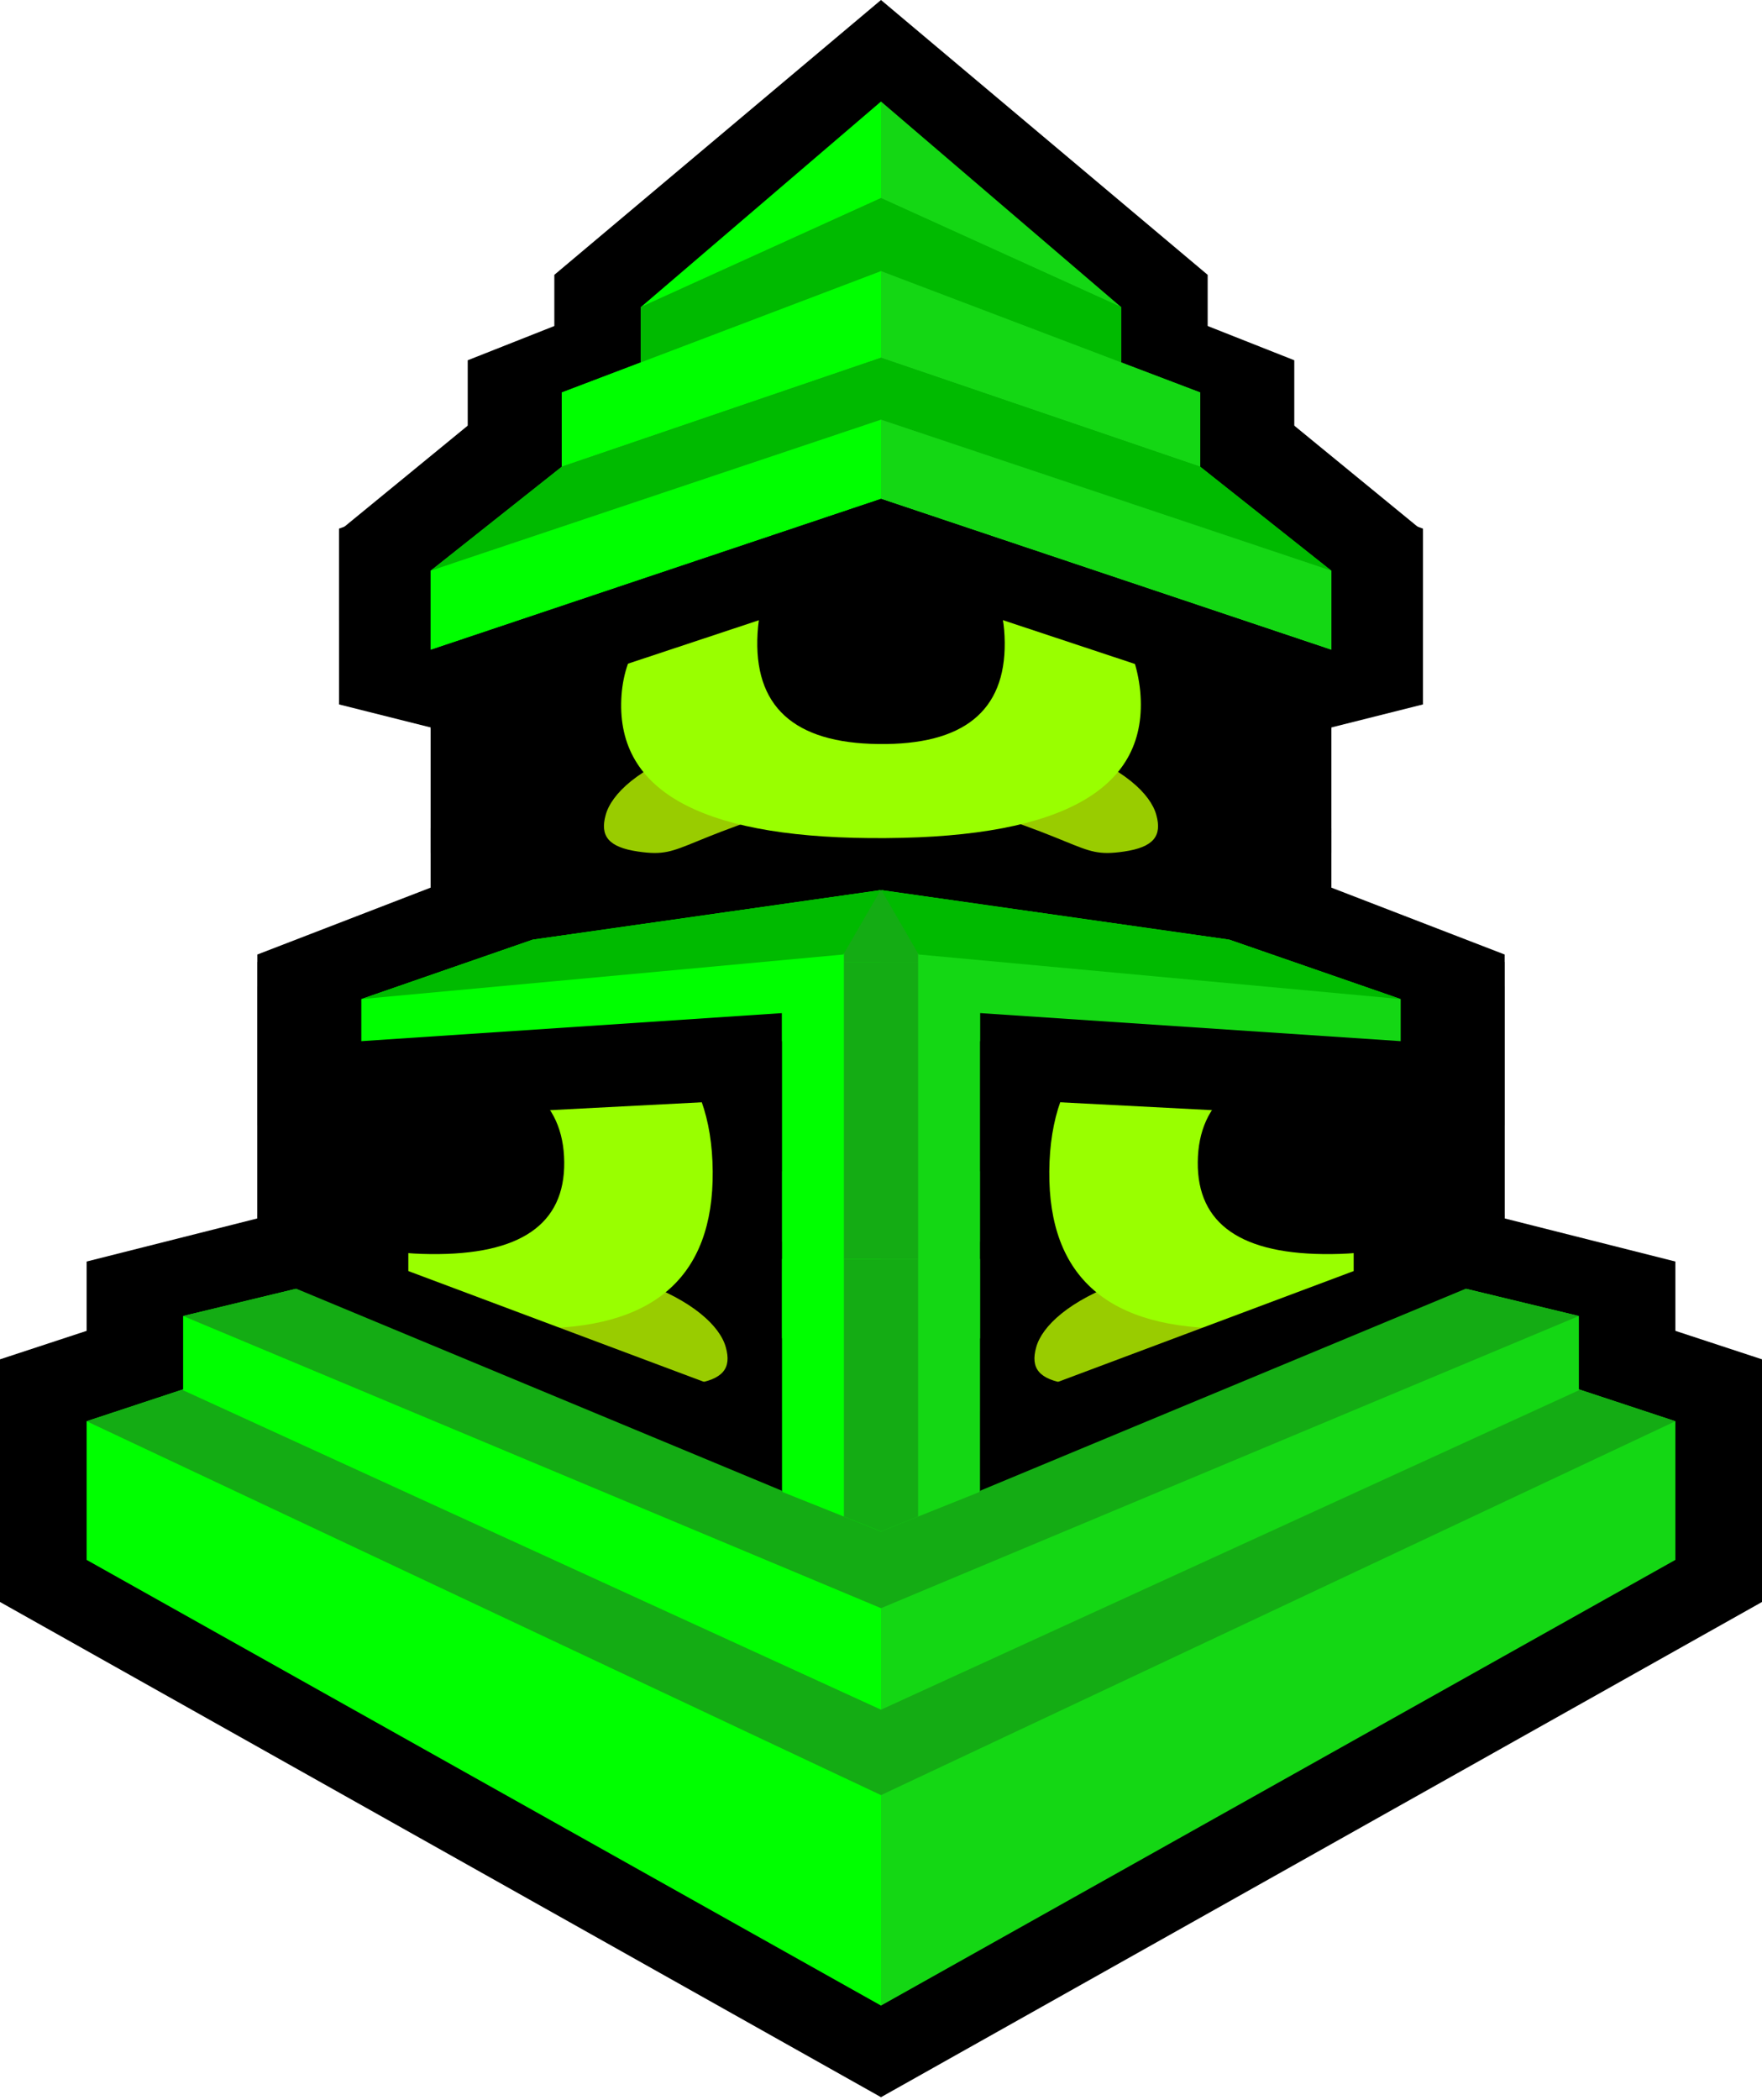
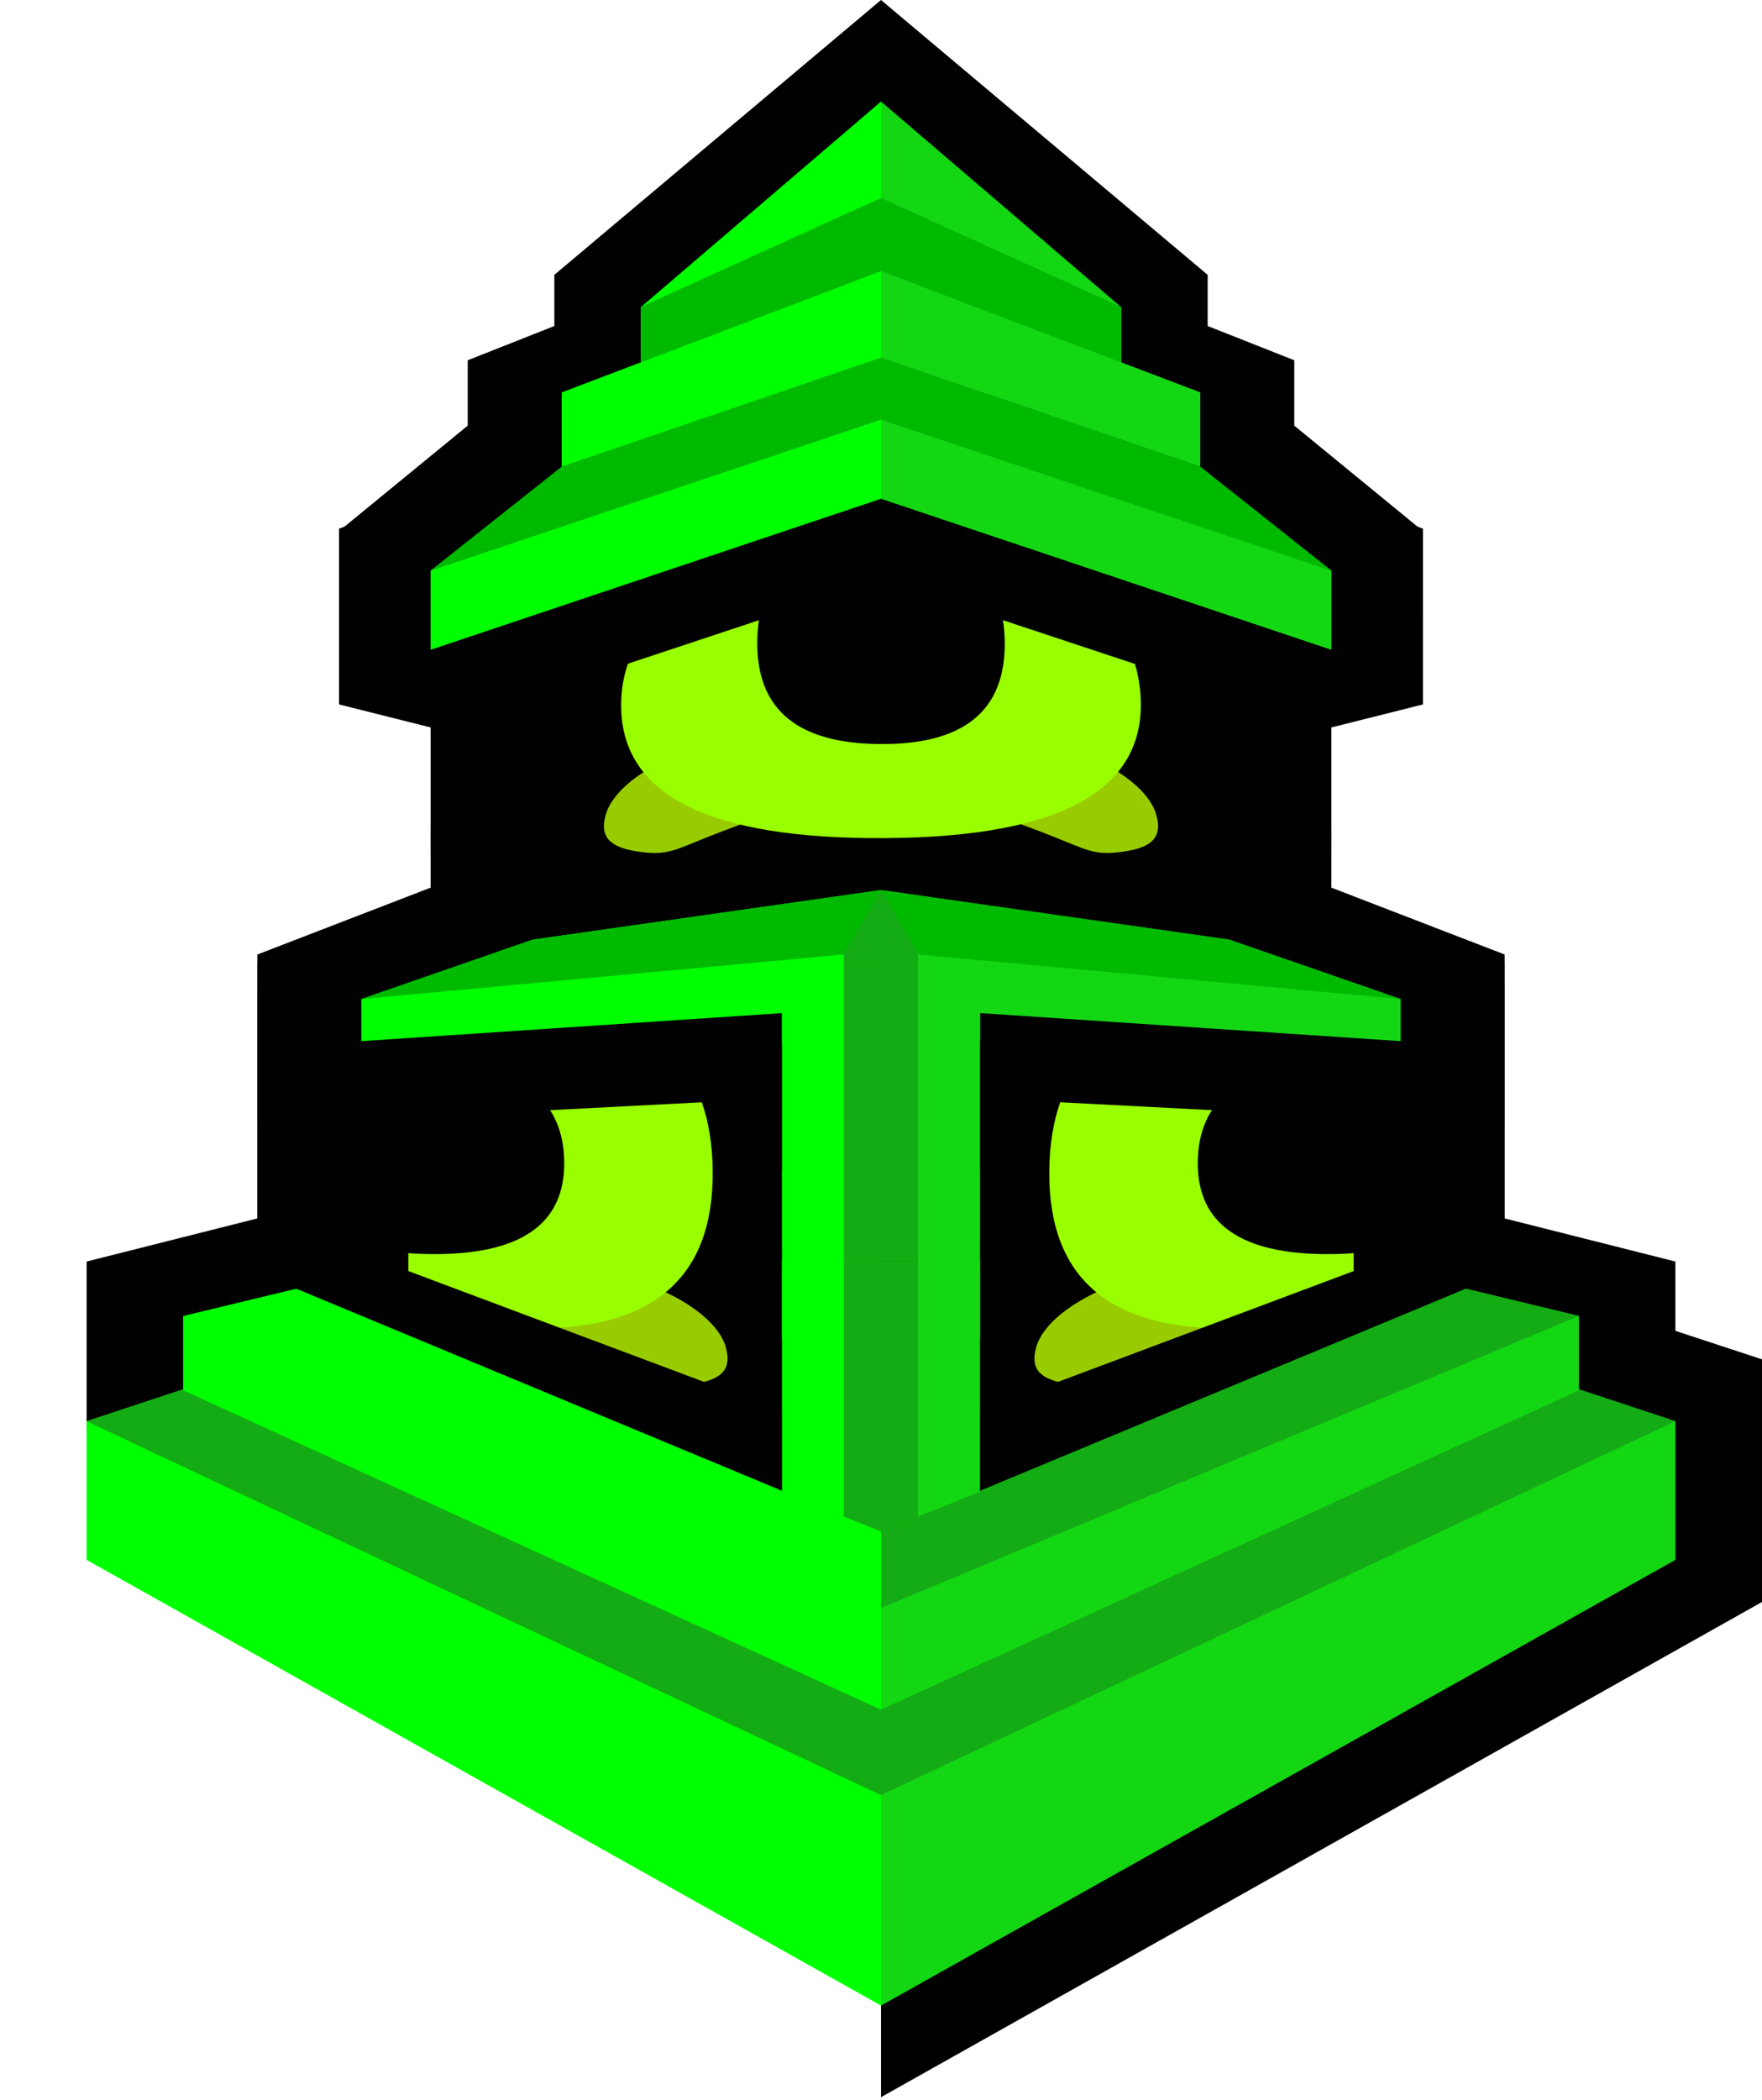
<svg xmlns="http://www.w3.org/2000/svg" width="356" height="424" viewBox="0 0 356 424" fill="none">
  <path d="M178 99V0L112 55.5V84L178 99Z" fill="black" />
  <path d="M178 99V0L244 55.5V84L178 99Z" fill="black" />
  <path d="M94.5 72.75L178 39.75V120.25L94.5 104.25V72.75Z" fill="black" />
  <path d="M261.5 72.75L178 39.75V120.25L261.5 104.25V72.75Z" fill="black" />
  <path d="M178 153.75L68.5 125.25V107.25L94.75 85.75L178 56.75V153.75Z" fill="black" />
  <path d="M178 153.75L287.5 125.25V107.25L261.25 85.75L178 56.75V153.75Z" fill="black" />
  <path d="M178 67.25L68.5 106.75V142.25L178 169.75V67.25Z" fill="black" />
  <path d="M178 67.25L287.5 106.75V142.25L178 169.75V67.25Z" fill="black" />
  <path d="M52 192.75L87 179.25L178 166.25V210.25H52V192.75Z" fill="black" />
  <rect width="126" height="80.5" transform="translate(52 194.25)" fill="black" />
  <path d="M52 274.75H177.995L178 329.75L52 279.25V274.75Z" fill="black" />
  <rect width="126" height="16" transform="translate(52 258.75)" fill="black" />
  <path d="M304 192.75L269 179.25L178 166.25V210.25H304V192.75Z" fill="black" />
  <rect width="126" height="80.5" transform="matrix(-1 0 0 1 304 194.25)" fill="black" />
  <path d="M304 274.75H178.005L178 329.75L304 279.25V274.75Z" fill="black" />
  <rect width="126" height="16" transform="matrix(-1 0 0 1 304 258.75)" fill="black" />
-   <path d="M0 323.5V274.5L178 216V423.5L0 323.5Z" fill="black" />
  <path d="M356 323.5V274.5L178 216V423.5L356 323.5Z" fill="black" />
  <path d="M17.5 254.75L178 214.25V365.75L17.5 289.25V254.75Z" fill="black" />
  <path d="M338.5 254.75L178 214.25V365.75L338.5 289.25V254.75Z" fill="black" />
  <path d="M129.5 62L178 20.5V84.5L129.5 73.5V62Z" fill="#00FF00" />
  <path d="M129.5 62L178 40V84.5L129.5 73.5V62Z" fill="#14AC14" />
  <path d="M129.5 62L178 40V55L129.5 73.5V62Z" fill="#00BA00" />
  <path d="M226.5 62L178 20.5V84.5L226.5 73.5V62Z" fill="#14D714" />
  <path d="M226.5 62L178 40V84.5L226.5 73.5V62Z" fill="#14AC14" />
  <path d="M226.5 62L178 40V55L226.5 73.5V62Z" fill="#00BA00" />
  <path d="M113.5 79.25L178 54.75V105.25L113.5 94.25V79.25Z" fill="#14AC14" />
  <path d="M113.5 79.25L178 54.75V72.25L113.5 94.25V79.25Z" fill="#00FF00" />
-   <path d="M242.5 79.25L178 54.75V105.25L242.5 94.25V79.25Z" fill="#14AC14" />
+   <path d="M242.5 79.25L178 54.75L242.5 94.25V79.25Z" fill="#14AC14" />
  <path d="M242.5 79.25L178 54.75V72.25L242.5 94.25V79.25Z" fill="#14D714" />
  <path d="M113.5 94.25L178 72.25V137.25L87 115.25L113.5 94.25Z" fill="#14AC14" />
  <path d="M113.5 94.25L178 72.25V84.75L87 115.25L113.5 94.25Z" fill="#00BA00" />
  <path d="M242.5 94.25L178 72.25V137.25L269 115.25L242.5 94.25Z" fill="#14AC14" />
  <path d="M242.5 94.25L178 72.25V84.75L269 115.25L242.5 94.25Z" fill="#00BA00" />
  <path d="M87 115.25L178 84.75V153.25L87 131.25V115.25Z" fill="#14AC14" />
  <path d="M87 115.25L178 84.75V100.75L87 131.25V115.25Z" fill="#00FF00" />
  <path d="M269 115.25L178 84.75V153.25L269 131.25V115.25Z" fill="#14AC14" />
  <path d="M269 115.25L178 84.75V100.75L269 131.25V115.25Z" fill="#14D714" />
  <path d="M17.5 315V287L178 234V405L17.5 315Z" fill="#00FF00" />
  <path d="M178 362.5L17.5 287L178 234V362.5Z" fill="#14AC14" />
  <path d="M338.5 315V287L178 234V405L338.5 315Z" fill="#14D714" />
  <path d="M178 362.5L338.5 287L178 234V362.5Z" fill="#14AC14" />
  <path d="M37 280.75V265.75L178 231.75V345.25L37 280.75Z" fill="#00FF00" />
-   <path d="M37 265.75L178 231.75V324.75L37 265.75Z" fill="#14AC14" />
  <path d="M319 280.75V265.75L178 231.75V345.25L319 280.75Z" fill="#14D714" />
  <path d="M319 265.75L178 231.75V324.75L319 265.75Z" fill="#14AC14" />
  <path d="M87 181.75L178 212.25V167.25H87L87 181.75Z" fill="black" />
  <path d="M269 181.75L178 212.25V167.25H269L269 181.75Z" fill="black" />
  <rect width="182" height="36.5" transform="translate(87 135.75)" fill="black" />
  <path d="M87 131.25L178 100.75V145.75H87L87 131.25Z" fill="black" />
  <path d="M269 131.25L178 100.75V145.75H269L269 131.25Z" fill="black" />
  <path d="M268.773 163.55C271.926 195.617 242.27 211.847 179.803 212.239C117.487 212.71 86.554 197.852 87.005 167.666C87.455 137.558 117.037 121.328 175.749 118.976C234.311 116.703 265.319 131.56 268.773 163.55Z" fill="black" />
  <path d="M122.376 164.563C123.526 160.335 129.037 155.051 139.904 151.251C150.748 147.476 164.444 149.758 173.991 152.237C178.263 153.479 178.004 154.721 178.006 156.181C178.008 158.128 175.504 158.647 175.504 158.647C135.33 169.273 139.085 173.445 128.902 171.959C122.904 171.084 121.188 168.797 122.376 164.563Z" fill="#99CC00" />
  <path d="M233.624 164.563C232.474 160.335 226.963 155.051 216.096 151.251C205.252 147.476 191.556 149.758 182.009 152.237C177.737 153.479 177.996 154.721 177.994 156.181C177.992 158.128 180.496 158.647 180.496 158.647C220.67 169.273 216.915 173.445 227.098 171.959C233.096 171.084 234.812 168.797 233.624 164.563Z" fill="#99CC00" />
  <path d="M230.369 139.561C232.188 159.11 215.079 169.004 179.04 169.243C143.089 169.53 125.243 160.473 125.503 142.07C125.763 123.716 142.829 113.822 176.701 112.388C210.487 111.002 228.376 120.06 230.369 139.561Z" fill="#99FF00" />
  <path d="M153.062 127.853C152.196 142.601 160.344 150.065 177.505 150.245C194.624 150.461 203.122 143.628 202.999 129.746C202.875 115.9 194.748 108.436 178.618 107.354C162.53 106.308 154.011 113.141 153.062 127.853Z" fill="black" />
  <path d="M269 131.25V147.25L178 117.062L87 147.25V131.25L178 100.75L269 131.25Z" fill="black" />
  <path d="M52 250.75H158V300.75L52 256.75V250.75Z" fill="black" />
  <path d="M52 250.75H158V300.75L52 256.75V250.75Z" fill="black" />
  <path d="M52 250.75V256.75L158 300.75V250.75H52Z" fill="black" />
  <rect width="106" height="57.5" transform="translate(52 199.25)" fill="black" />
  <path d="M52.614 233.134C51.029 255.598 65.939 266.968 97.343 267.242C128.673 267.572 144.224 257.164 143.998 236.017C143.771 214.926 128.899 203.556 99.382 201.909C69.94 200.316 54.351 210.724 52.614 233.134Z" fill="black" />
  <path d="M146.644 272.063C145.488 267.835 139.97 262.551 129.099 258.751C118.25 254.976 104.557 257.258 95.013 259.737C90.743 260.979 91.003 262.221 91.003 263.681C91.003 265.628 93.508 266.147 93.508 266.147C133.695 276.773 129.947 280.945 140.127 279.459C146.124 278.584 147.837 276.297 146.644 272.063Z" fill="#99CC00" />
  <path d="M72.09 233.613C70.842 256.42 82.575 267.963 107.287 268.242C131.939 268.577 144.176 258.01 143.998 236.54C143.82 215.127 132.117 203.584 108.891 201.911C85.723 200.294 73.456 210.861 72.09 233.613Z" fill="#99FF00" />
  <path d="M61.066 232.936C60.148 246.312 68.784 253.082 86.975 253.245C105.122 253.442 114.13 247.244 113.999 234.653C113.867 222.095 105.253 215.326 88.156 214.344C71.102 213.396 62.072 219.593 61.066 232.936Z" fill="black" />
  <path d="M158.496 285.143L52 245.25V256.969L158.496 301.25V285.143Z" fill="black" />
  <rect width="10.5" height="57.5" transform="translate(72 199.25)" fill="black" />
  <path d="M52 199.25V227.25L157.999 221.75V199.25H52Z" fill="black" />
  <rect width="20" height="102" transform="translate(158 199.25)" fill="black" />
  <path d="M304 250.75H198V300.75L304 256.75V250.75Z" fill="black" />
  <path d="M304 250.75H198V300.75L304 256.75V250.75Z" fill="black" />
-   <path d="M304 250.75V256.75L198 300.75V250.75H304Z" fill="black" />
  <rect width="106" height="57.5" transform="matrix(-1 0 0 1 304 199.25)" fill="black" />
  <path d="M303.386 233.134C304.971 255.598 290.061 266.968 258.657 267.242C227.327 267.572 211.776 257.164 212.002 236.017C212.229 214.926 227.101 203.556 256.618 201.909C286.06 200.316 301.649 210.724 303.386 233.134Z" fill="black" />
  <path d="M209.356 272.063C210.512 267.835 216.03 262.551 226.901 258.751C237.75 254.976 251.443 257.258 260.987 259.737C265.257 260.979 264.997 262.221 264.997 263.681C264.997 265.628 262.492 266.147 262.492 266.147C222.305 276.773 226.053 280.945 215.873 279.459C209.876 278.584 208.163 276.297 209.356 272.063Z" fill="#99CC00" />
  <path d="M283.91 233.613C285.158 256.42 273.425 267.963 248.713 268.242C224.061 268.577 211.824 258.01 212.002 236.54C212.18 215.127 223.883 203.584 247.109 201.911C270.277 200.294 282.544 210.861 283.91 233.613Z" fill="#99FF00" />
  <path d="M294.934 232.936C295.852 246.312 287.216 253.082 269.025 253.245C250.878 253.442 241.87 247.244 242.001 234.653C242.133 222.095 250.747 215.326 267.844 214.344C284.898 213.396 293.928 219.593 294.934 232.936Z" fill="black" />
  <path d="M197.504 285.143L304 245.25V256.969L197.504 301.25V285.143Z" fill="black" />
  <rect width="10.5" height="57.5" transform="matrix(-1 0 0 1 284 199.25)" fill="black" />
  <path d="M304 199.25V227.25L198.001 221.75V199.25H304Z" fill="black" />
  <rect width="20" height="102" transform="matrix(-1 0 0 1 198 199.25)" fill="black" />
  <rect width="20" height="16" transform="translate(158 194.25)" fill="#00FF00" />
  <path d="M73 201.75L107.637 189.75L177.915 179.75V203.25L73 210.25V201.75Z" fill="#00FF00" />
  <path d="M178.029 210.25V179.75L170.5 185.25V210.25H178.029Z" fill="#14AC14" />
  <path d="M107.637 189.75L73 201.75L170.386 192.75L177.916 179.75L107.637 189.75Z" fill="#00BA00" />
  <rect width="20" height="76" transform="translate(158 194.25)" fill="#00FF00" />
  <rect width="7.5" height="76" transform="translate(170.5 194.25)" fill="#14AC14" />
  <path d="M178 309.25L178 254.25H158V301.25L178 309.25Z" fill="#00FF00" />
  <path d="M178 254.25V309.25L170.5 306.25V254.25H178Z" fill="#14AC14" />
  <rect width="20" height="16" transform="matrix(-1 0 0 1 198 194.25)" fill="#00FF00" />
  <path d="M283 201.75L248.363 189.75L178.085 179.75V203.25L283 210.25V201.75Z" fill="#14D714" />
  <path d="M177.971 210.25V179.75L185.5 185.25V210.25H177.971Z" fill="#14AC14" />
  <path d="M248.363 189.75L283 201.75L185.614 192.75L178.084 179.75L248.363 189.75Z" fill="#00BA00" />
  <rect width="20" height="76" transform="matrix(-1 0 0 1 198 194.25)" fill="#14D714" />
  <rect width="7.5" height="76" transform="matrix(-1 0 0 1 185.5 194.25)" fill="#14AC14" />
  <path d="M178 309.25L178 254.25H198V301.25L178 309.25Z" fill="#14D714" />
  <path d="M178 254.25V309.25L185.5 306.25V254.25H178Z" fill="#14AC14" />
</svg>